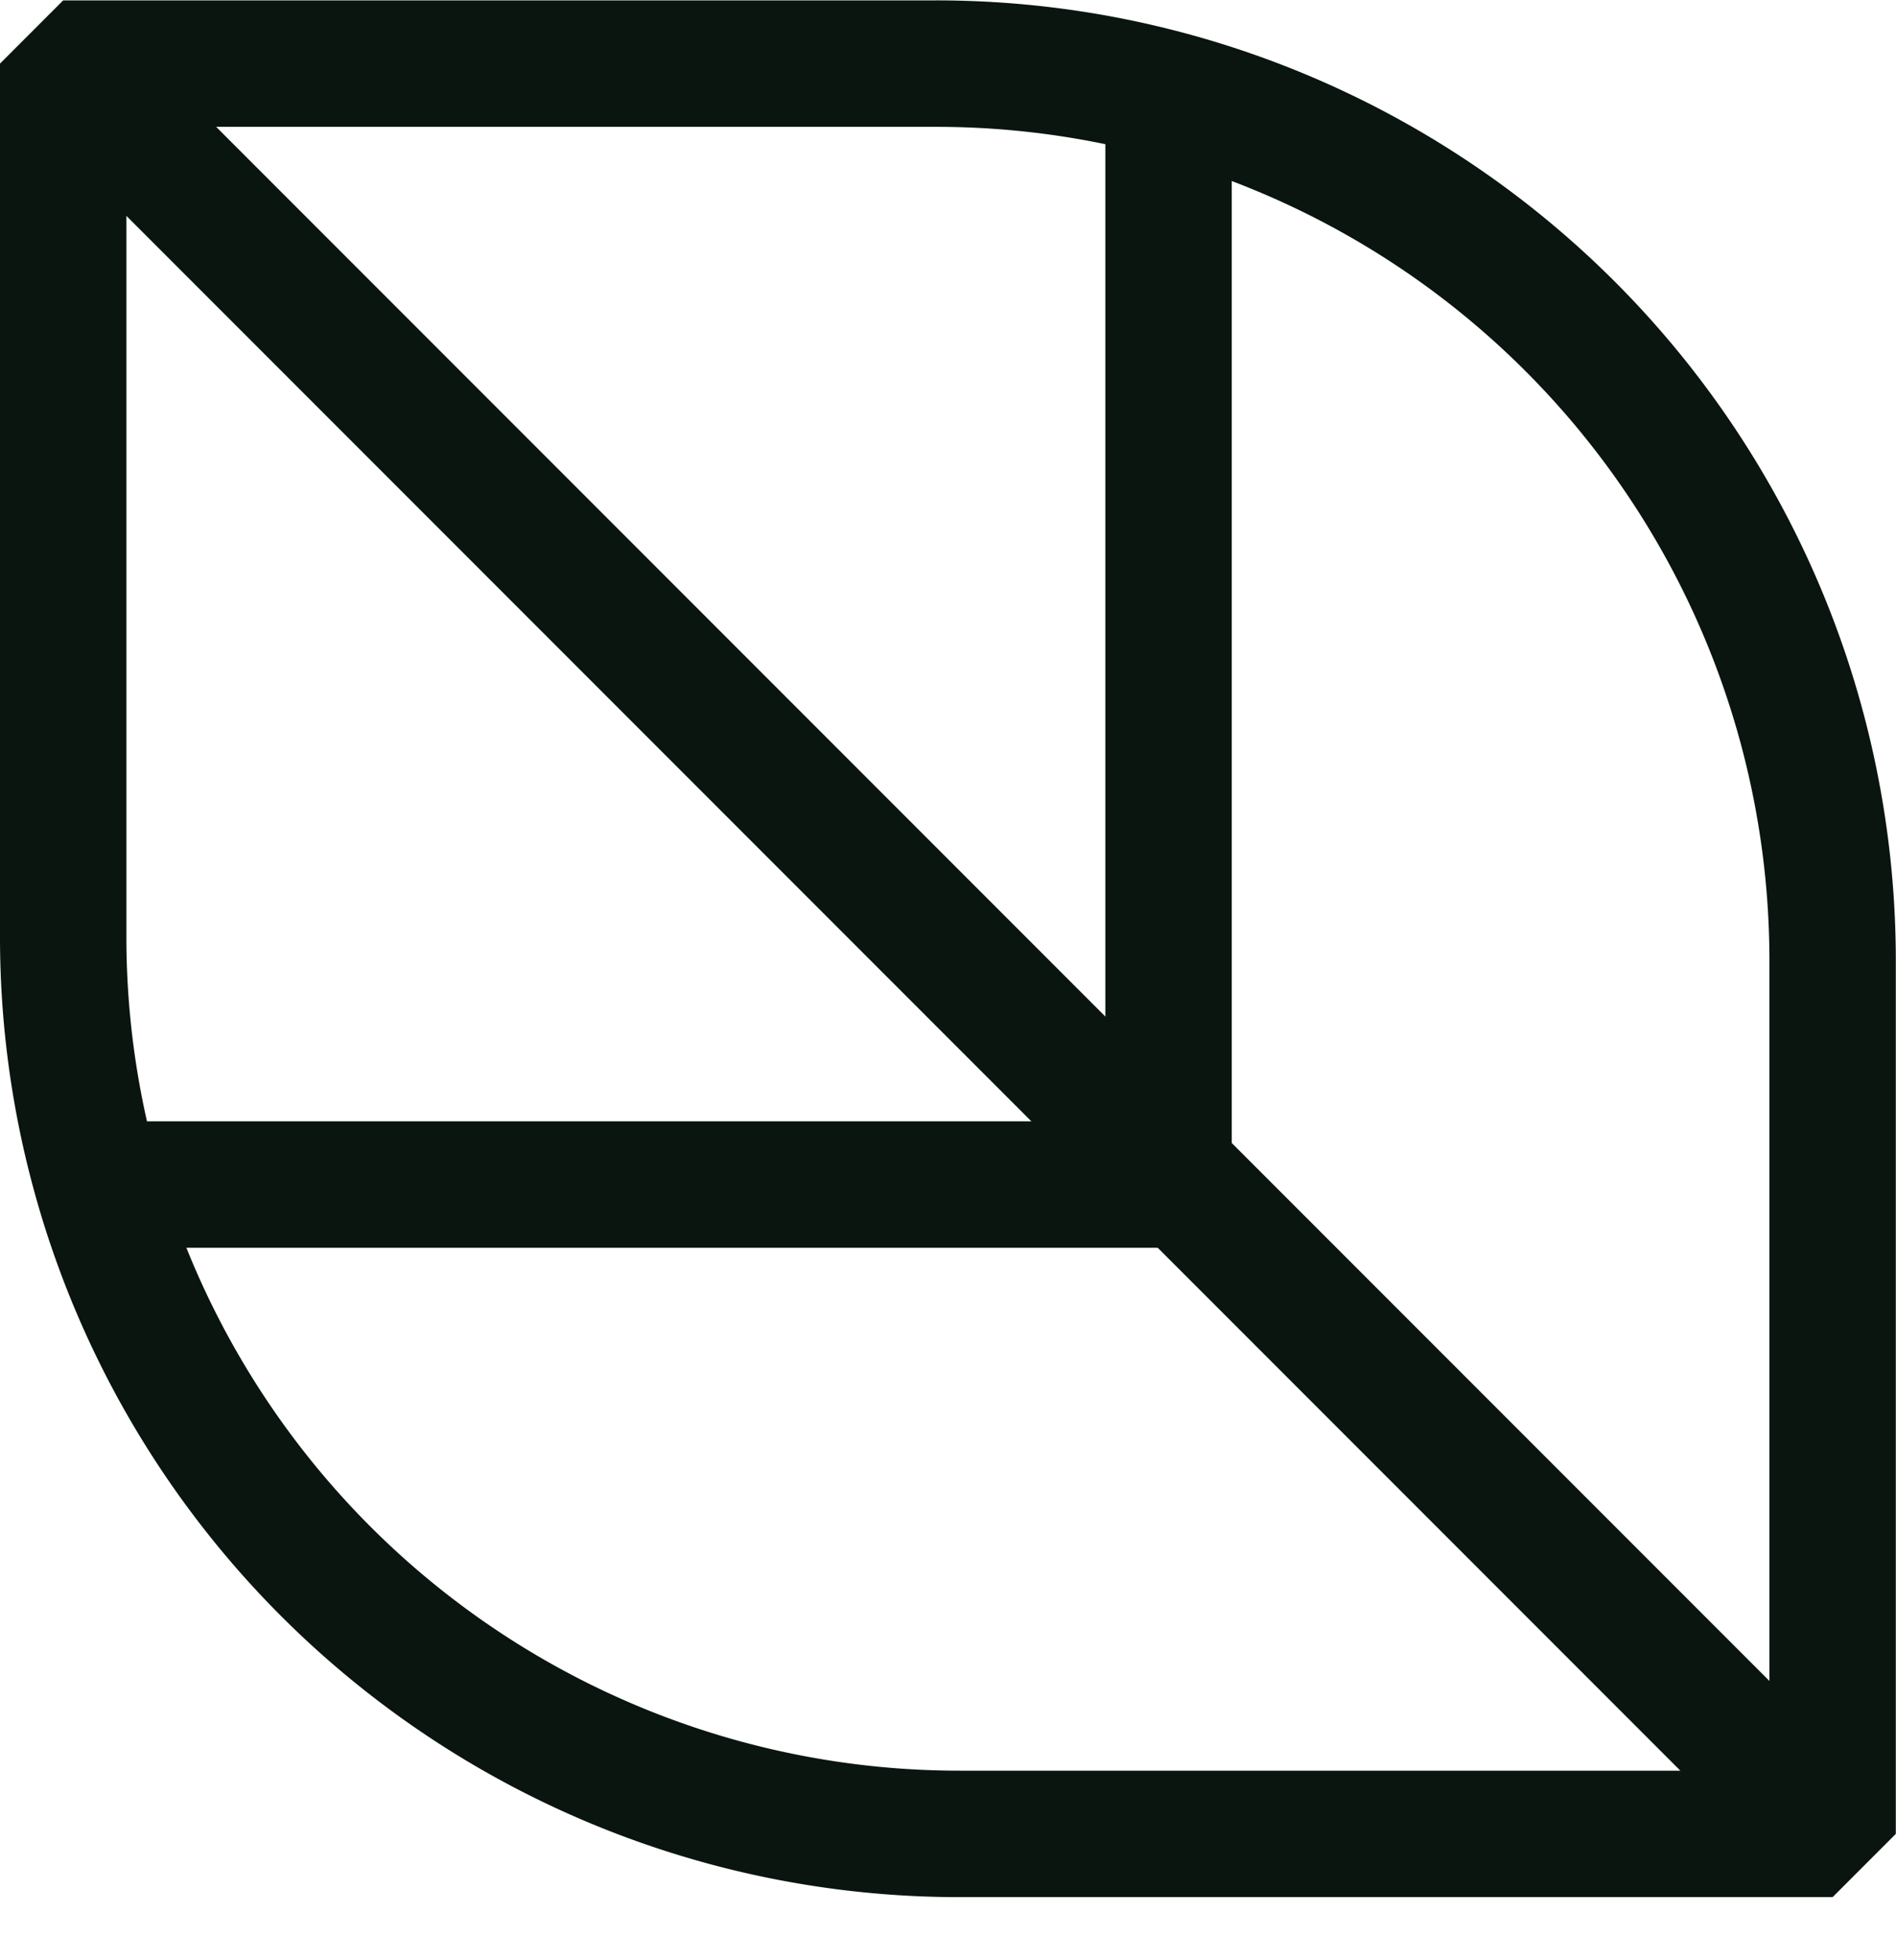
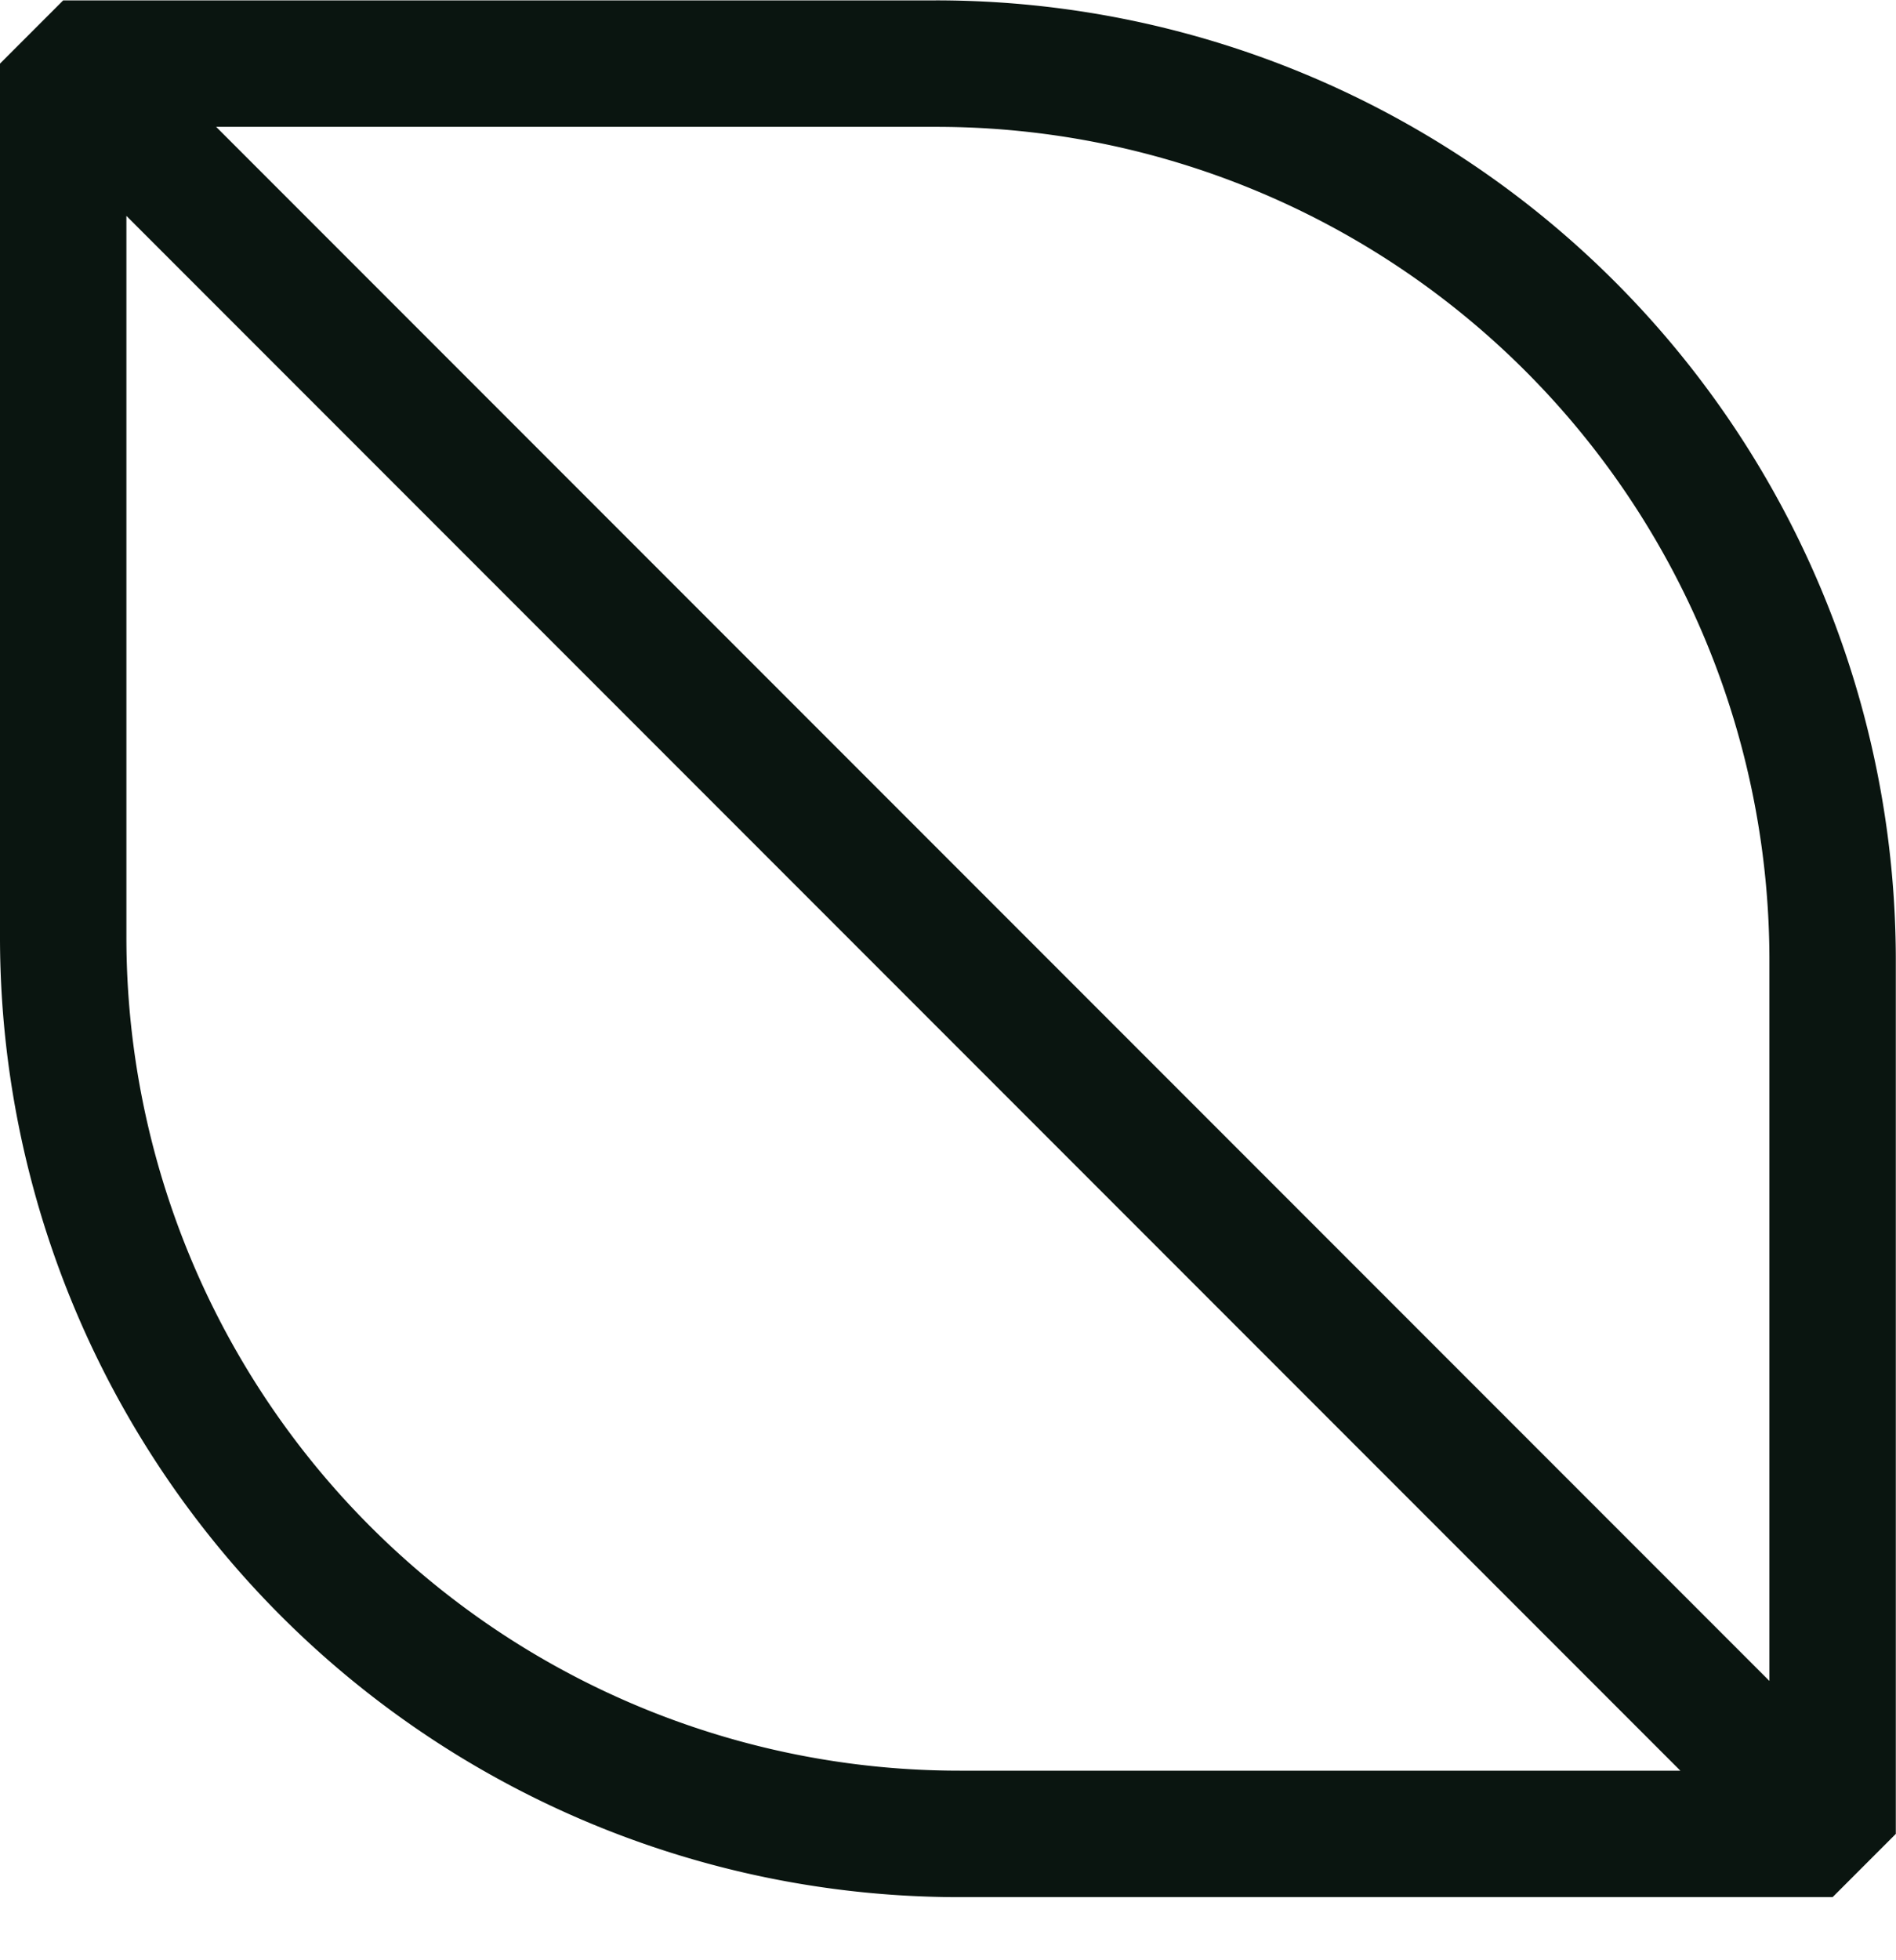
<svg xmlns="http://www.w3.org/2000/svg" width="30" height="31" fill="none">
  <path d="M28.997 29.002h-13.81A14.181 14.181 0 0 1 1 14.816V1.006h13.81a14.183 14.183 0 0 1 14.187 14.183v13.813zM29 29 1 1" stroke="#0A1510" stroke-width="2" stroke-linejoin="bevel" />
-   <path d="M2.182 18.733H18.49V1.167" stroke="#0A1510" stroke-width="2" stroke-linejoin="bevel" />
</svg>